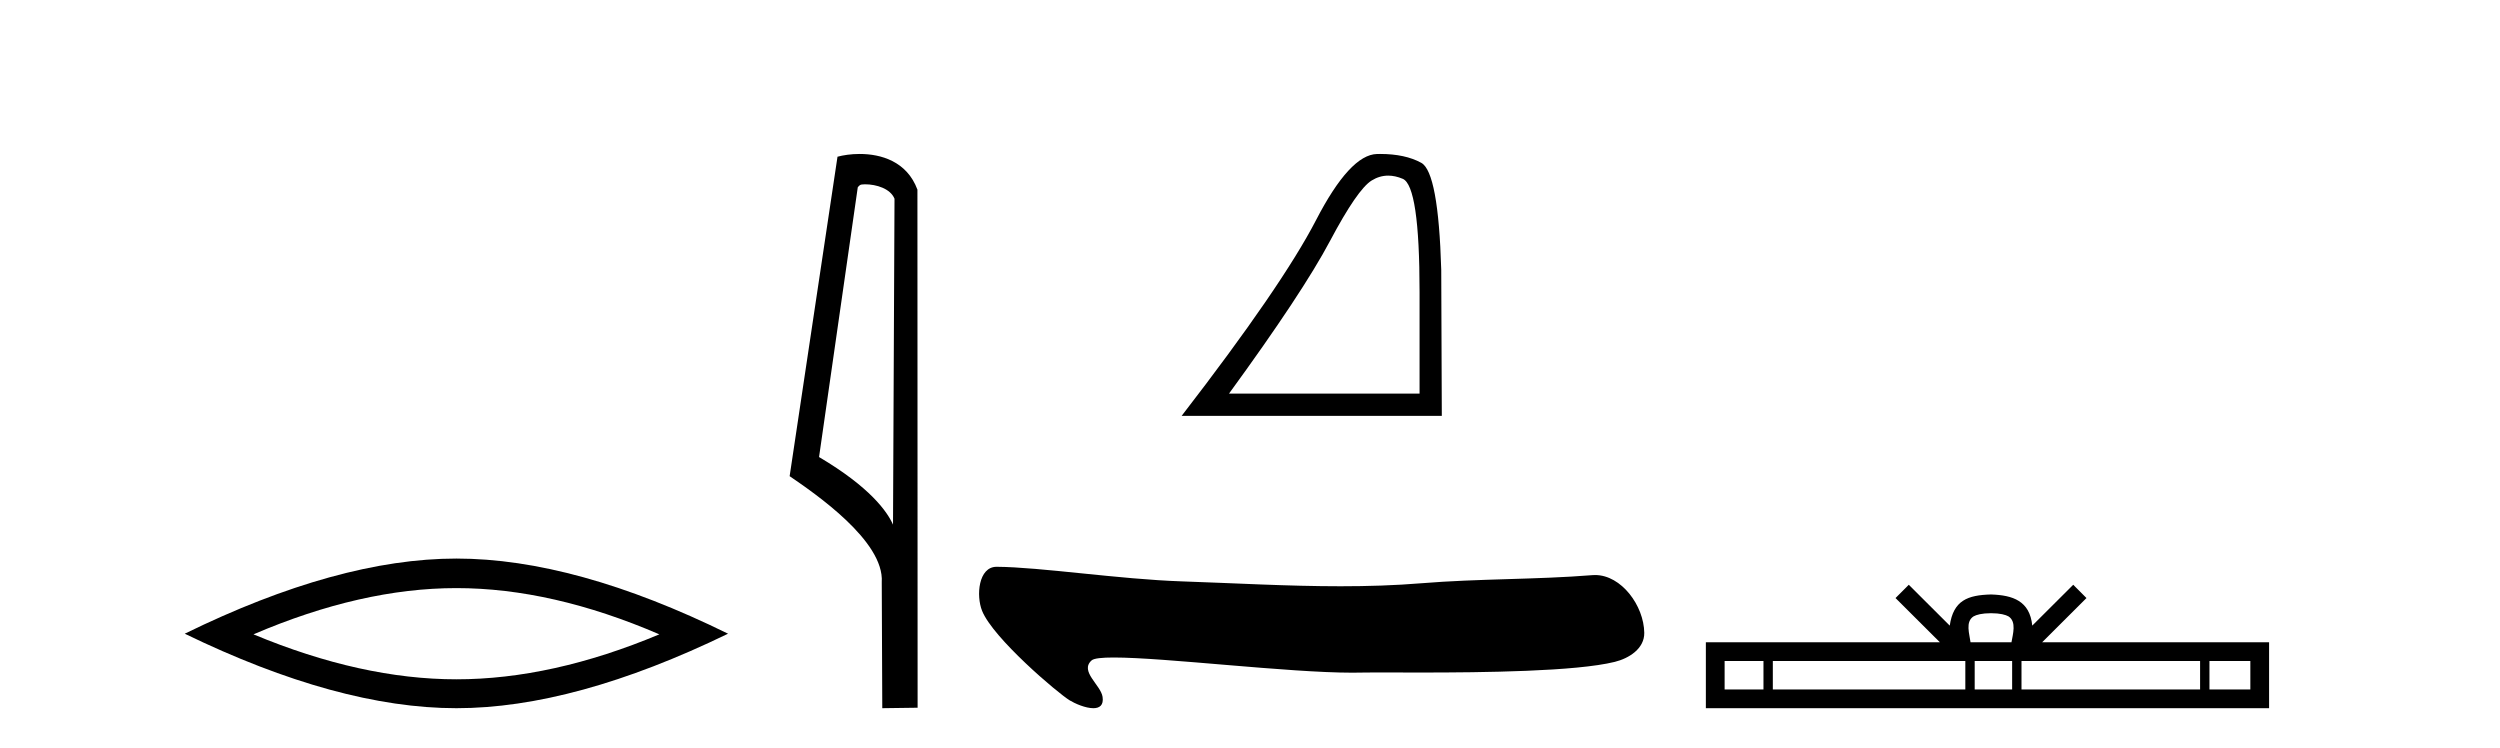
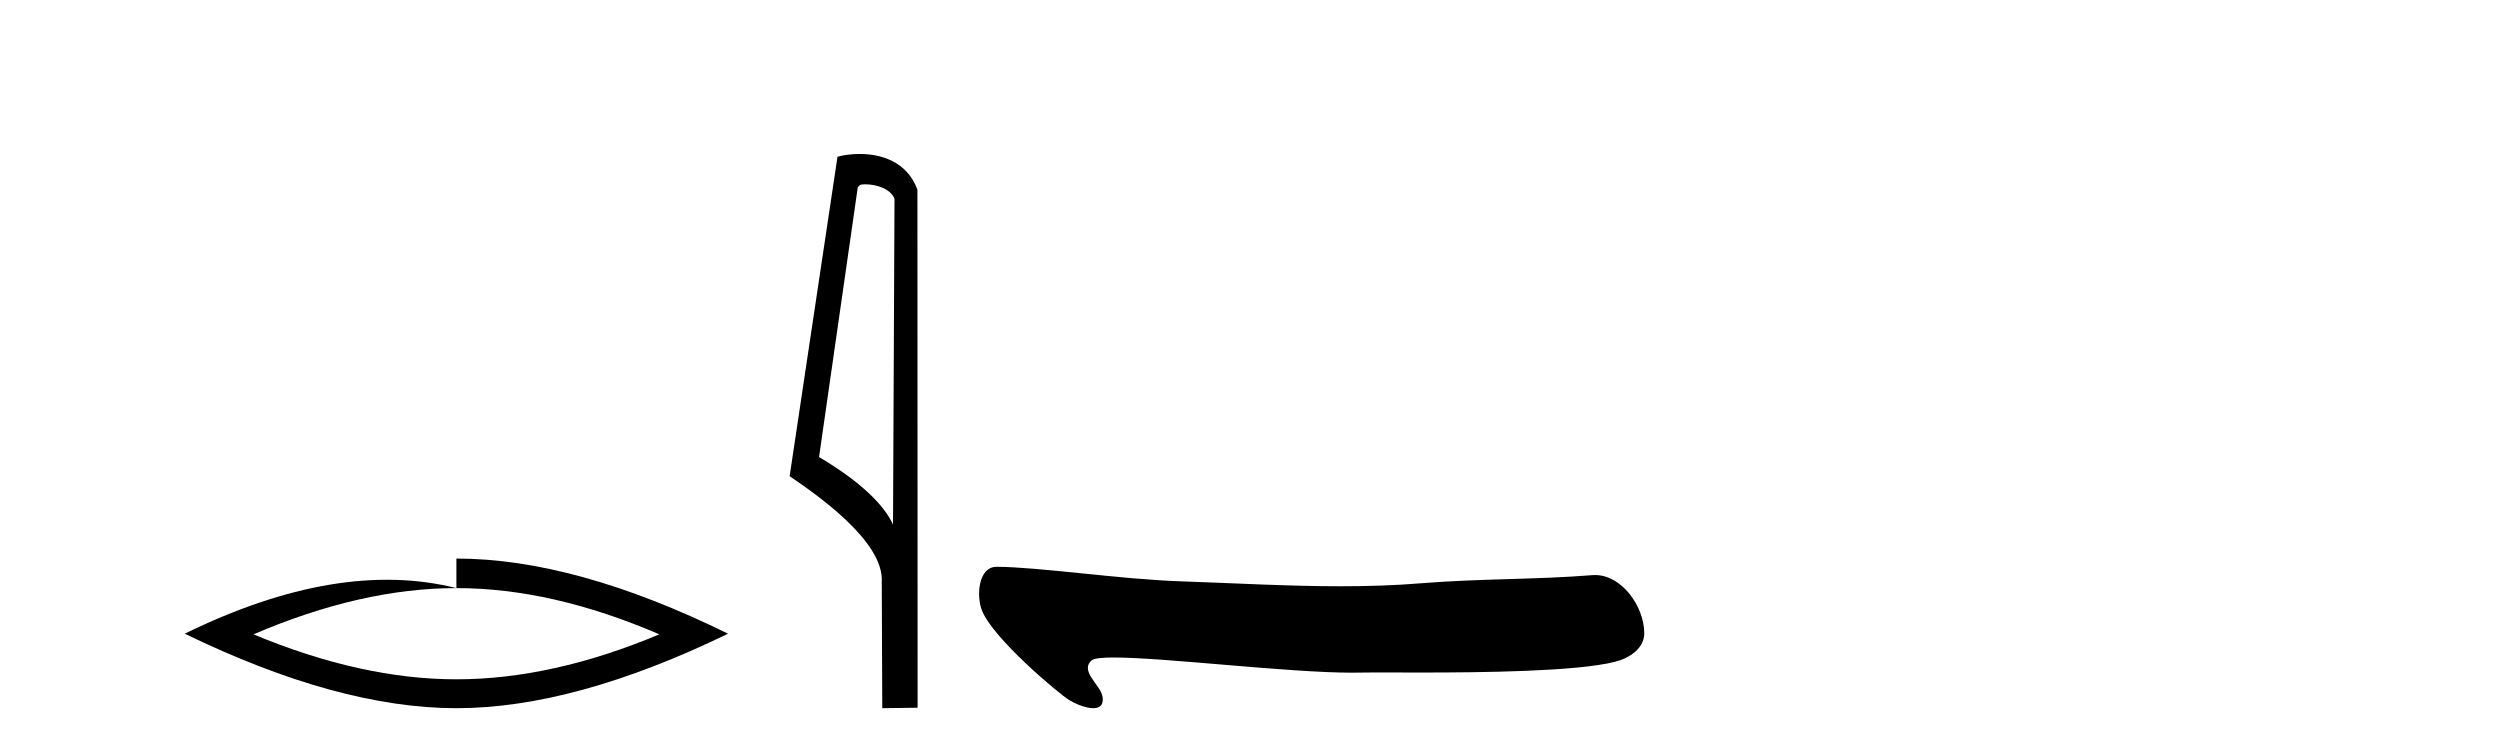
<svg xmlns="http://www.w3.org/2000/svg" width="137.0" height="41.0">
-   <path d="M 25.011 32.228 Q 30.254 32.228 36.132 34.762 Q 30.254 37.226 25.011 37.226 Q 19.802 37.226 13.89 34.762 Q 19.802 32.228 25.011 32.228 ZM 25.011 30.609 Q 18.535 30.609 10.124 34.727 Q 18.535 38.809 25.011 38.809 Q 31.486 38.809 39.897 34.727 Q 31.521 30.609 25.011 30.609 Z" style="fill:#000000;stroke:none" />
+   <path d="M 25.011 32.228 Q 30.254 32.228 36.132 34.762 Q 30.254 37.226 25.011 37.226 Q 19.802 37.226 13.89 34.762 Q 19.802 32.228 25.011 32.228 ZQ 18.535 30.609 10.124 34.727 Q 18.535 38.809 25.011 38.809 Q 31.486 38.809 39.897 34.727 Q 31.521 30.609 25.011 30.609 Z" style="fill:#000000;stroke:none" />
  <path d="M 47.407 10.1 C 48.032 10.1 48.796 10.34 49.019 10.89 L 48.937 28.751 L 48.937 28.751 C 48.62 28.034 47.679 26.699 44.884 25.046 L 47.006 10.263 C 47.106 10.157 47.103 10.1 47.407 10.1 ZM 48.937 28.751 L 48.937 28.751 C 48.937 28.751 48.937 28.751 48.937 28.751 L 48.937 28.751 L 48.937 28.751 ZM 47.11 8.437 C 46.632 8.437 46.2 8.505 45.895 8.588 L 43.272 26.094 C 44.659 27.044 48.473 29.648 48.32 31.91 L 48.349 38.809 L 50.285 38.783 L 50.275 10.393 C 49.699 8.837 48.268 8.437 47.11 8.437 Z" style="fill:#000000;stroke:none" />
-   <path d="M 76.074 9.624 Q 76.458 9.624 76.87 9.799 Q 77.792 10.189 77.792 16.004 L 77.792 21.569 L 67.35 21.569 Q 71.383 16.036 72.884 13.206 Q 74.384 10.377 75.166 9.892 Q 75.599 9.624 76.074 9.624 ZM 75.631 8.437 Q 75.548 8.437 75.463 8.439 Q 73.978 8.47 72.118 12.065 Q 70.258 15.66 64.755 22.788 L 79.011 22.788 L 78.98 14.785 Q 78.824 9.439 77.886 8.923 Q 77.002 8.437 75.631 8.437 Z" style="fill:#000000;stroke:none" />
  <path d="M 54.613 31.06 C 53.619 31.06 53.482 32.64 53.82 33.477 C 54.426 34.976 57.96 37.98 58.621 38.381 C 58.919 38.563 59.493 38.809 59.915 38.809 C 60.25 38.809 60.49 38.654 60.421 38.188 C 60.325 37.537 59.147 36.784 59.823 36.188 C 59.949 36.076 60.383 36.031 61.033 36.031 C 63.823 36.031 70.593 36.863 74.106 36.863 C 74.285 36.863 74.455 36.861 74.616 36.857 C 74.788 36.852 75.059 36.85 75.407 36.85 C 76.015 36.85 76.86 36.855 77.839 36.855 C 81.281 36.855 86.365 36.797 88.488 36.271 C 89.274 36.077 90.119 35.542 90.106 34.678 C 90.085 33.189 88.849 31.512 87.412 31.512 C 87.363 31.512 87.313 31.514 87.264 31.518 C 84.18 31.766 81.017 31.706 77.91 31.961 C 76.429 32.083 74.947 32.127 73.464 32.127 C 70.562 32.127 67.658 31.957 64.756 31.859 C 61.336 31.744 57.006 31.075 54.619 31.06 C 54.617 31.06 54.615 31.06 54.613 31.06 Z" style="fill:#000000;stroke:none" />
-   <path d="M 109.107 33.604 C 109.607 33.604 109.909 33.689 110.065 33.778 C 110.519 34.068 110.302 34.761 110.229 35.195 L 107.985 35.195 C 107.931 34.752 107.686 34.076 108.15 33.778 C 108.306 33.689 108.607 33.604 109.107 33.604 ZM 96.638 36.222 L 96.638 37.782 L 94.509 37.782 L 94.509 36.222 ZM 107.7 36.222 L 107.7 37.782 L 97.151 37.782 L 97.151 36.222 ZM 110.265 36.222 L 110.265 37.782 L 108.213 37.782 L 108.213 36.222 ZM 120.565 36.222 L 120.565 37.782 L 110.778 37.782 L 110.778 36.222 ZM 123.319 36.222 L 123.319 37.782 L 121.078 37.782 L 121.078 36.222 ZM 104.601 32.045 L 103.875 32.773 L 106.304 35.195 L 93.481 35.195 L 93.481 38.809 L 124.346 38.809 L 124.346 35.195 L 111.911 35.195 L 114.339 32.773 L 113.613 32.045 L 111.368 34.284 C 111.233 32.927 110.303 32.615 109.107 32.577 C 107.829 32.611 107.045 32.9 106.846 34.284 L 104.601 32.045 Z" style="fill:#000000;stroke:none" />
</svg>